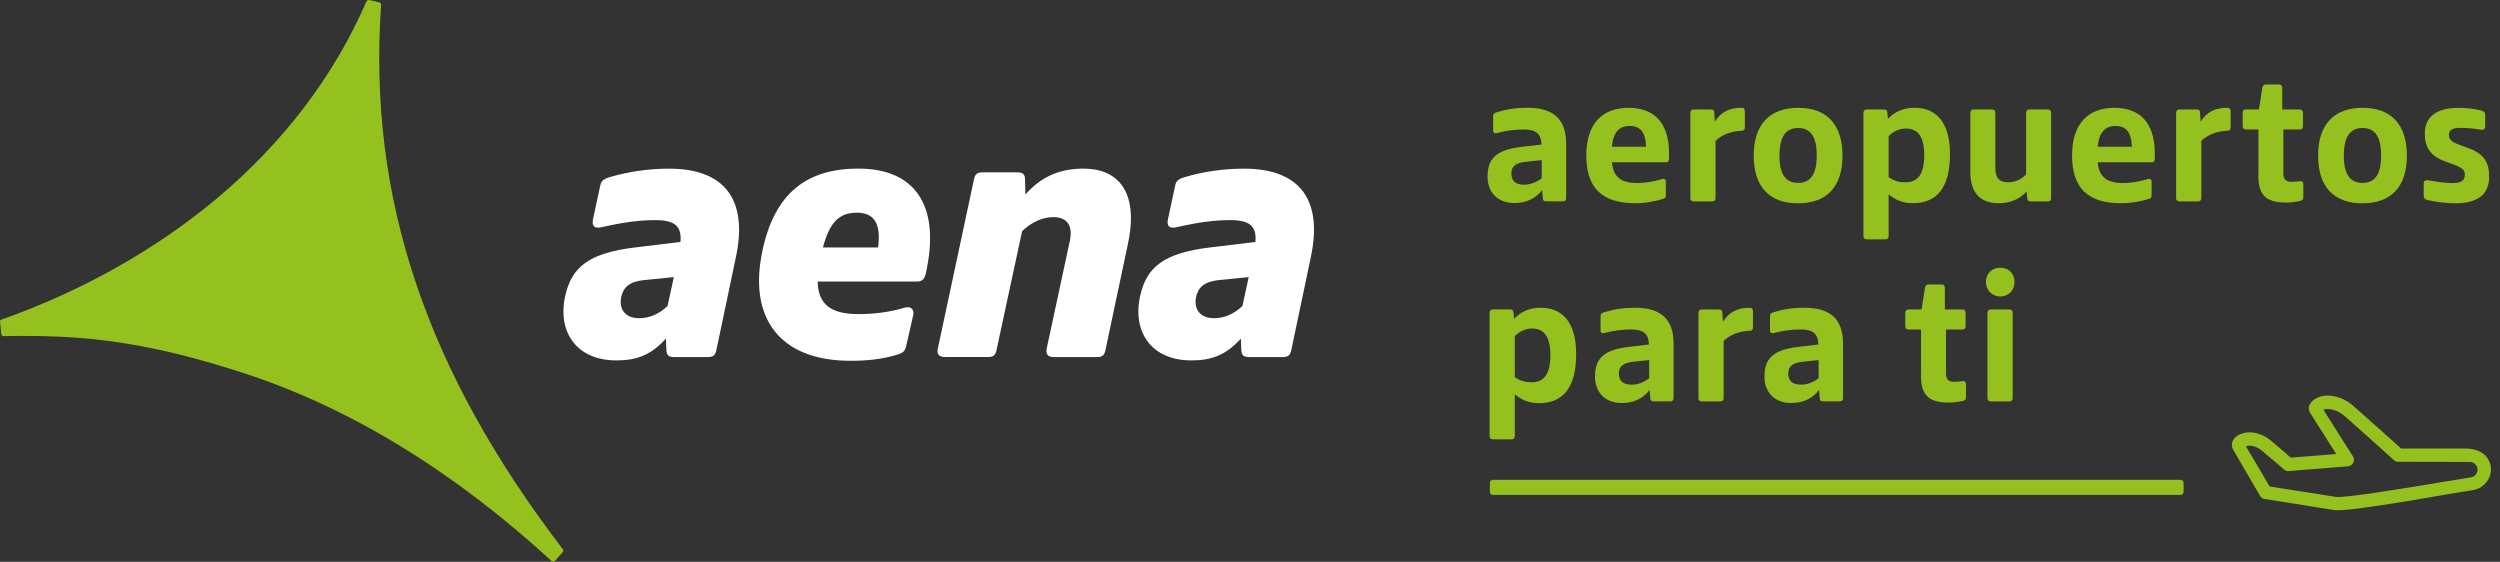
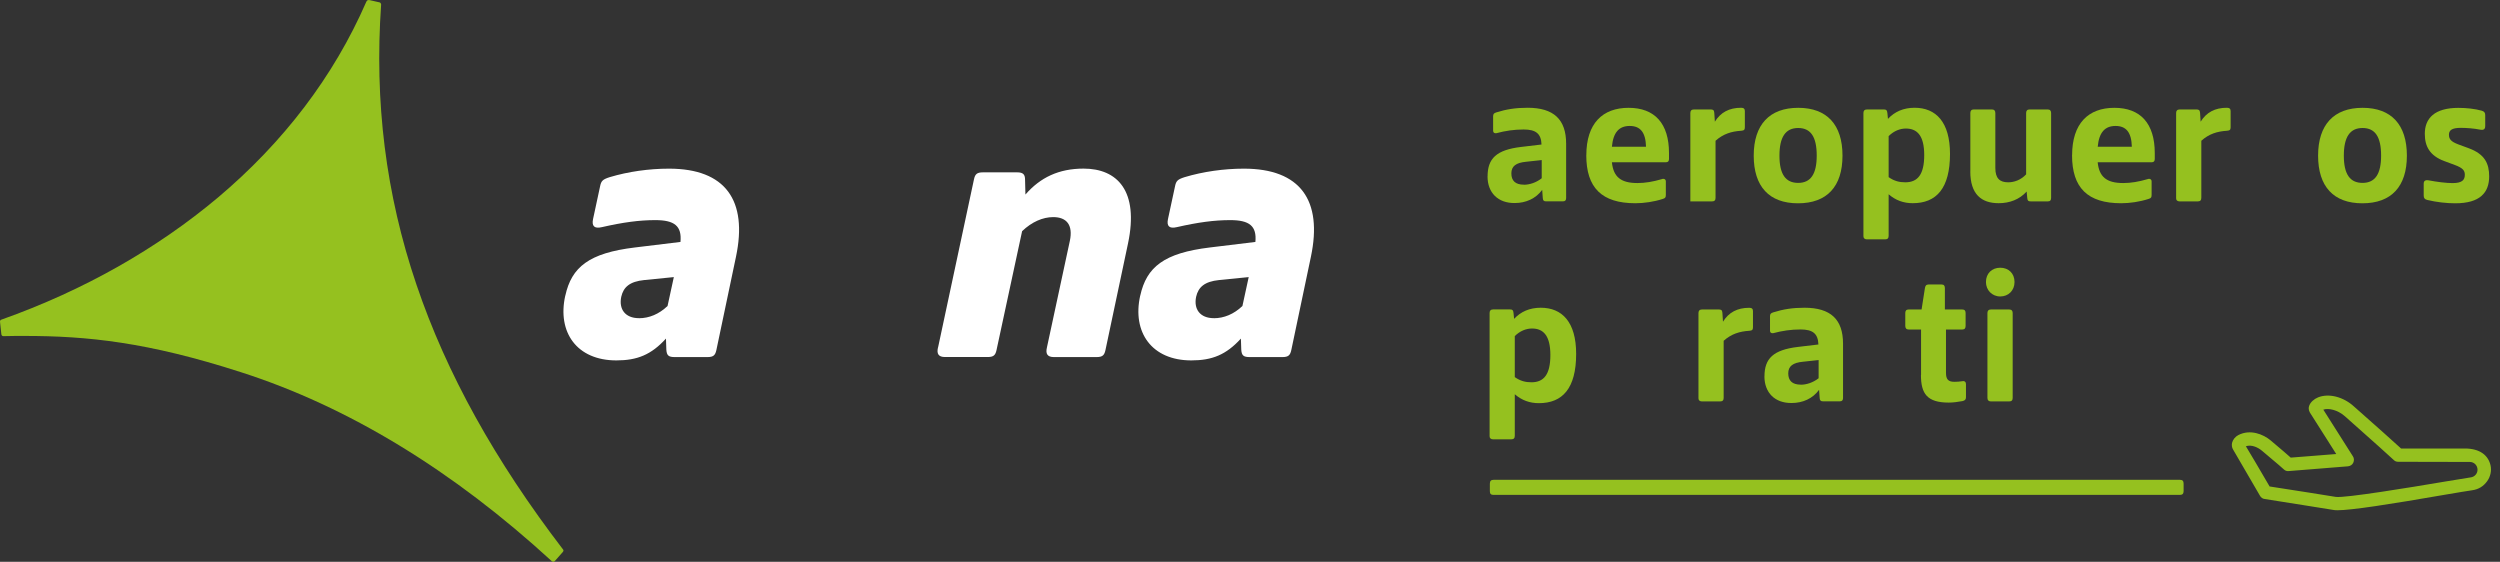
<svg xmlns="http://www.w3.org/2000/svg" width="267" height="60" viewBox="0 0 267 60" fill="none">
  <rect x="0" y="0" width="267" height="60" fill="#333333" stroke="none" />
  <g clip-path="url(#clip0_12237_3828)">
    <path d="M60.141 58.694C52.866 49.195 47.691 39.893 44.476 30.394C41.188 20.704 39.983 10.839 40.704 0.496C40.704 0.377 40.63 0.276 40.535 0.253L39.538 0.028C39.352 -0.028 39.195 4.63969e-05 39.121 0.191C35.642 8.17 30.264 15.214 23.254 21.115C16.773 26.549 8.992 30.997 0.146 34.139C0.073 34.161 -0.006 34.229 -0 34.358L0.146 35.709C0.169 35.828 0.242 35.901 0.366 35.901C1.165 35.878 1.886 35.878 2.612 35.878C9.307 35.878 15.76 36.532 25.721 39.747C37.179 43.418 48.367 50.236 58.953 59.955C59.065 60.034 59.172 60.006 59.245 59.932L60.118 58.941C60.174 58.868 60.203 58.773 60.146 58.694H60.141Z" fill="#95C11F" />
    <path d="M60.377 31.571C61.047 28.525 62.905 27.021 67.809 26.43L72.674 25.839C72.832 24.138 72.043 23.508 69.983 23.508C68.282 23.508 66.542 23.744 64.29 24.257C63.462 24.454 63.181 24.138 63.339 23.39L64.087 19.91C64.206 19.319 64.363 19.161 65.118 18.919C67.094 18.328 69.307 18.012 71.447 18.012C77.494 18.012 79.87 21.413 78.603 27.421L76.509 37.387C76.39 37.939 76.193 38.136 75.557 38.136H72.077C71.407 38.136 71.21 37.978 71.165 37.348L71.126 36.16C69.543 37.9 68.04 38.491 65.827 38.491C61.599 38.491 59.498 35.484 60.371 31.571H60.377ZM68.248 33.986C69.318 33.986 70.382 33.553 71.295 32.68L71.965 29.594L68.8 29.91C67.257 30.067 66.587 30.659 66.351 31.689C66.075 32.995 66.745 33.981 68.248 33.981V33.986Z" fill="white" />
-     <path d="M81.441 26.706C82.747 20.698 86.07 18.007 91.683 18.007C97.652 18.007 100.264 21.841 99.037 28.407L98.919 29.037C98.761 29.826 98.485 30.068 97.928 30.068H87.331C87.37 32.517 88.755 33.547 91.683 33.547C93.265 33.547 95.005 33.35 96.548 32.877C97.297 32.641 97.657 33.074 97.539 33.626L96.79 36.909C96.672 37.461 96.514 37.658 95.878 37.86C94.099 38.412 92.438 38.531 90.816 38.531C83.226 38.531 79.865 33.902 81.447 26.706H81.441ZM87.888 26.43H93.778C94.132 23.823 93.305 22.714 91.526 22.714C89.746 22.714 88.637 23.587 87.888 26.43Z" fill="white" />
    <path d="M100.186 37.106L104.02 19.155C104.138 18.604 104.336 18.407 104.972 18.407H108.649C109.279 18.407 109.476 18.643 109.476 19.195L109.516 20.777C111.098 18.958 113.074 18.007 115.726 18.007C119.324 18.007 121.655 20.377 120.473 25.997L118.063 37.388C117.945 37.939 117.748 38.136 117.111 38.136H112.562C111.852 38.136 111.65 37.782 111.813 37.106L114.262 25.715C114.617 24.015 113.908 23.187 112.483 23.187C111.374 23.187 110.191 23.699 109.161 24.69L106.43 37.382C106.312 37.934 106.115 38.131 105.479 38.131H100.929C100.22 38.131 100.017 37.776 100.18 37.1L100.186 37.106Z" fill="white" />
    <path d="M121.779 31.571C122.449 28.525 124.307 27.021 129.212 26.43L134.076 25.839C134.234 24.138 133.446 23.508 131.385 23.508C129.685 23.508 127.945 23.744 125.692 24.257C124.865 24.454 124.583 24.138 124.741 23.39L125.49 19.91C125.608 19.319 125.766 19.161 126.52 18.919C128.496 18.328 130.709 18.012 132.849 18.012C138.896 18.012 141.272 21.413 140.005 27.421L137.911 37.387C137.793 37.939 137.596 38.136 136.959 38.136H133.48C132.81 38.136 132.612 37.978 132.567 37.348L132.528 36.16C130.946 37.9 129.442 38.491 127.23 38.491C123.001 38.491 120.901 35.484 121.774 31.571H121.779ZM129.645 33.986C130.715 33.986 131.779 33.553 132.691 32.68L133.361 29.594L130.197 29.91C128.654 30.067 127.984 30.659 127.748 31.689C127.472 32.995 128.142 33.981 129.645 33.981V33.986Z" fill="white" />
    <path d="M158.874 18.84C158.874 16.937 159.803 16.008 162.455 15.693L164.634 15.434C164.595 14.285 164.043 13.829 162.731 13.829C161.7 13.829 160.771 13.97 159.82 14.223C159.6 14.263 159.465 14.161 159.465 13.964V12.421C159.465 12.162 159.566 12.084 159.803 12.005C160.873 11.667 161.881 11.509 163.147 11.509C165.94 11.509 167.263 12.754 167.263 15.349V21.149C167.263 21.385 167.162 21.504 166.926 21.504H165.124C164.887 21.504 164.786 21.425 164.769 21.149L164.707 20.276C164.031 21.205 162.967 21.684 161.779 21.684C159.977 21.706 158.868 20.575 158.868 18.835L158.874 18.84ZM162.753 19.73C163.345 19.73 164.06 19.51 164.656 19.037V17.095L162.995 17.275C161.909 17.376 161.413 17.748 161.413 18.519C161.413 19.291 161.83 19.724 162.759 19.724L162.753 19.73Z" fill="#95C11F" />
    <path d="M169.42 16.582C169.42 13.176 171.16 11.515 173.936 11.515C176.712 11.515 178.249 13.176 178.249 16.346V16.976C178.249 17.213 178.148 17.331 177.911 17.331H172.151C172.309 18.874 173.08 19.55 174.882 19.55C175.693 19.55 176.543 19.409 177.478 19.133C177.737 19.032 177.911 19.172 177.911 19.369V20.817C177.911 21.053 177.872 21.171 177.573 21.25C176.661 21.548 175.574 21.706 174.662 21.706C171.059 21.706 169.415 20.045 169.415 16.577L169.42 16.582ZM172.151 15.67H175.794C175.755 14.127 175.18 13.452 174.054 13.452C172.928 13.452 172.292 14.127 172.151 15.67Z" fill="#95C11F" />
-     <path d="M180.529 21.132V12.067C180.529 11.83 180.647 11.69 180.906 11.69H182.708C182.944 11.69 183.063 11.751 183.085 12.044L183.147 12.996C183.761 12.005 184.673 11.509 185.956 11.509C186.232 11.509 186.35 11.627 186.35 11.864V13.587C186.35 13.846 186.272 13.942 185.973 13.964C184.926 14.026 184.031 14.302 183.22 15.034V21.132C183.22 21.391 183.102 21.509 182.843 21.509H180.901C180.664 21.509 180.523 21.391 180.523 21.132H180.529Z" fill="#95C11F" />
+     <path d="M180.529 21.132V12.067C180.529 11.83 180.647 11.69 180.906 11.69H182.708C182.944 11.69 183.063 11.751 183.085 12.044L183.147 12.996C183.761 12.005 184.673 11.509 185.956 11.509C186.232 11.509 186.35 11.627 186.35 11.864V13.587C186.35 13.846 186.272 13.942 185.973 13.964C184.926 14.026 184.031 14.302 183.22 15.034V21.132C183.22 21.391 183.102 21.509 182.843 21.509H180.901H180.529Z" fill="#95C11F" />
    <path d="M187.297 16.622C187.297 13.316 188.981 11.515 192.05 11.515C195.118 11.515 196.779 13.316 196.779 16.622C196.779 19.927 195.118 21.712 192.027 21.712C188.936 21.712 187.297 19.91 187.297 16.622ZM194.026 16.622C194.026 14.623 193.395 13.671 192.044 13.671C190.693 13.671 190.045 14.64 190.045 16.622C190.045 18.604 190.698 19.533 192.044 19.533C193.39 19.533 194.026 18.581 194.026 16.622Z" fill="#95C11F" />
    <path d="M199.014 25.192V12.067C199.014 11.83 199.133 11.69 199.392 11.69H201.193C201.43 11.69 201.548 11.768 201.571 12.067L201.633 12.697C202.348 11.926 203.294 11.509 204.482 11.509C206.757 11.509 208.26 13.035 208.26 16.436C208.26 20.135 206.796 21.701 204.279 21.701C203.311 21.701 202.46 21.402 201.706 20.749V25.186C201.706 25.445 201.588 25.563 201.329 25.563H199.386C199.15 25.563 199.009 25.445 199.009 25.186L199.014 25.192ZM201.706 14.544V18.919C202.297 19.336 202.855 19.471 203.485 19.471C204.814 19.471 205.507 18.638 205.507 16.56C205.507 14.482 204.752 13.728 203.547 13.728C202.916 13.728 202.258 13.987 201.706 14.539V14.544Z" fill="#95C11F" />
    <path d="M210.433 18.322V12.067C210.433 11.83 210.552 11.69 210.788 11.69H212.748C212.984 11.69 213.102 11.83 213.102 12.067V17.945C213.102 19.032 213.558 19.471 214.471 19.471C215.101 19.471 215.816 19.235 216.391 18.621V12.067C216.391 11.83 216.509 11.69 216.745 11.69H218.705C218.941 11.69 219.059 11.83 219.059 12.067V21.132C219.059 21.391 218.958 21.509 218.705 21.509H216.886C216.627 21.509 216.531 21.43 216.509 21.132L216.447 20.456C215.675 21.307 214.628 21.701 213.457 21.701C211.599 21.701 210.428 20.732 210.428 18.317L210.433 18.322Z" fill="#95C11F" />
    <path d="M221.301 16.582C221.301 13.176 223.04 11.515 225.816 11.515C228.592 11.515 230.129 13.176 230.129 16.346V16.976C230.129 17.213 230.028 17.331 229.792 17.331H224.031C224.189 18.874 224.96 19.55 226.762 19.55C227.573 19.55 228.423 19.409 229.358 19.133C229.617 19.032 229.792 19.172 229.792 19.369V20.817C229.792 21.053 229.752 21.171 229.454 21.25C228.542 21.548 227.455 21.706 226.543 21.706C222.939 21.706 221.295 20.045 221.295 16.577L221.301 16.582ZM224.037 15.67H227.68C227.641 14.127 227.066 13.452 225.94 13.452C224.814 13.452 224.178 14.127 224.037 15.67Z" fill="#95C11F" />
    <path d="M232.41 21.132V12.067C232.41 11.83 232.528 11.69 232.787 11.69H234.589C234.825 11.69 234.943 11.751 234.966 12.044L235.028 12.996C235.641 12.005 236.554 11.509 237.837 11.509C238.113 11.509 238.231 11.627 238.231 11.864V13.587C238.231 13.846 238.152 13.942 237.854 13.964C236.807 14.026 235.912 14.302 235.101 15.034V21.132C235.101 21.391 234.983 21.509 234.724 21.509H232.782C232.545 21.509 232.404 21.391 232.404 21.132H232.41Z" fill="#95C11F" />
-     <path d="M241.199 18.677V13.829H239.87C239.634 13.829 239.516 13.688 239.516 13.452V12.067C239.516 11.83 239.617 11.689 239.87 11.689H241.255L241.61 9.415C241.649 9.156 241.751 9.021 242.004 9.021H243.389C243.648 9.021 243.744 9.161 243.744 9.415V11.689H245.602C245.86 11.689 245.956 11.83 245.956 12.067V13.452C245.956 13.688 245.855 13.829 245.602 13.829H243.862V18.463C243.862 19.139 244.098 19.415 244.751 19.415C245.027 19.415 245.326 19.392 245.602 19.353C245.838 19.291 245.996 19.431 245.996 19.651V21.059C245.996 21.295 245.894 21.413 245.618 21.476C245.067 21.577 244.588 21.633 244.155 21.633C241.841 21.633 241.188 20.681 241.188 18.683L241.199 18.677Z" fill="#95C11F" />
    <path d="M247.573 16.622C247.573 13.316 249.257 11.515 252.325 11.515C255.394 11.515 257.055 13.316 257.055 16.622C257.055 19.927 255.394 21.712 252.303 21.712C249.212 21.712 247.573 19.91 247.573 16.622ZM254.302 16.622C254.302 14.623 253.671 13.671 252.32 13.671C250.969 13.671 250.321 14.64 250.321 16.622C250.321 18.604 250.974 19.533 252.32 19.533C253.666 19.533 254.302 18.581 254.302 16.622Z" fill="#95C11F" />
    <path d="M259.228 21.352C258.952 21.29 258.851 21.154 258.851 20.879V19.634C258.851 19.336 258.992 19.201 259.363 19.257C260.315 19.437 261.283 19.555 261.936 19.555C263.006 19.555 263.242 19.178 263.242 18.666C263.242 18.232 263.062 17.951 262.173 17.619L261.047 17.202C259.504 16.628 258.969 15.636 258.969 14.291C258.969 12.63 260.016 11.521 262.55 11.521C263.439 11.521 264.329 11.622 265.044 11.819C265.32 11.898 265.421 12.039 265.421 12.292V13.457C265.421 13.773 265.28 13.914 264.909 13.852C264.194 13.711 263.423 13.655 262.792 13.655C261.841 13.655 261.548 13.93 261.548 14.386C261.548 14.843 261.745 15.118 262.539 15.417L263.665 15.834C265.387 16.464 265.843 17.478 265.843 18.84C265.843 20.563 264.875 21.712 262.223 21.712C261.294 21.712 260.242 21.594 259.234 21.357L259.228 21.352Z" fill="#95C11F" />
    <path d="M159.088 46.549V33.424C159.088 33.187 159.206 33.046 159.465 33.046H161.267C161.503 33.046 161.621 33.125 161.644 33.424L161.706 34.054C162.421 33.283 163.367 32.866 164.555 32.866C166.83 32.866 168.333 34.392 168.333 37.793C168.333 41.492 166.869 43.058 164.352 43.058C163.384 43.058 162.534 42.759 161.779 42.106V46.543C161.779 46.802 161.661 46.92 161.402 46.92H159.459C159.223 46.92 159.082 46.802 159.082 46.543L159.088 46.549ZM161.779 35.901V40.276C162.37 40.693 162.928 40.828 163.558 40.828C164.887 40.828 165.58 39.995 165.58 37.917C165.58 35.839 164.825 35.085 163.62 35.085C162.99 35.085 162.331 35.344 161.779 35.895V35.901Z" fill="#95C11F" />
-     <path d="M170.349 40.197C170.349 38.294 171.278 37.365 173.93 37.05L176.109 36.791C176.07 35.642 175.518 35.186 174.206 35.186C173.175 35.186 172.246 35.327 171.295 35.58C171.075 35.62 170.94 35.518 170.94 35.321V33.778C170.94 33.519 171.041 33.441 171.278 33.362C172.348 33.024 173.356 32.866 174.623 32.866C177.415 32.866 178.739 34.111 178.739 36.706V42.506C178.739 42.742 178.637 42.861 178.401 42.861H176.599C176.362 42.861 176.261 42.782 176.244 42.506L176.182 41.633C175.507 42.562 174.442 43.041 173.254 43.041C171.453 43.063 170.343 41.931 170.343 40.192L170.349 40.197ZM174.234 41.087C174.825 41.087 175.54 40.867 176.137 40.394V38.452L174.476 38.632C173.389 38.733 172.894 39.105 172.894 39.876C172.894 40.648 173.311 41.081 174.24 41.081L174.234 41.087Z" fill="#95C11F" />
    <path d="M181.396 42.495V33.429C181.396 33.193 181.514 33.052 181.773 33.052H183.575C183.811 33.052 183.93 33.114 183.952 33.407L184.014 34.359C184.628 33.368 185.54 32.872 186.823 32.872C187.099 32.872 187.218 32.99 187.218 33.227V34.95C187.218 35.209 187.139 35.304 186.84 35.327C185.793 35.389 184.898 35.665 184.087 36.397V42.495C184.087 42.754 183.969 42.872 183.71 42.872H181.768C181.531 42.872 181.391 42.754 181.391 42.495H181.396Z" fill="#95C11F" />
    <path d="M188.446 40.197C188.446 38.294 189.375 37.365 192.027 37.05L194.206 36.791C194.167 35.642 193.615 35.186 192.303 35.186C191.273 35.186 190.344 35.327 189.392 35.58C189.172 35.62 189.037 35.518 189.037 35.321V33.778C189.037 33.519 189.139 33.441 189.375 33.362C190.445 33.024 191.453 32.866 192.72 32.866C195.512 32.866 196.836 34.111 196.836 36.706V42.506C196.836 42.742 196.734 42.861 196.498 42.861H194.696C194.46 42.861 194.358 42.782 194.341 42.506L194.279 41.633C193.604 42.562 192.54 43.041 191.351 43.041C189.55 43.063 188.44 41.931 188.44 40.192L188.446 40.197ZM192.326 41.087C192.917 41.087 193.632 40.867 194.229 40.394V38.452L192.568 38.632C191.481 38.733 190.985 39.105 190.985 39.876C190.985 40.648 191.402 41.081 192.331 41.081L192.326 41.087Z" fill="#95C11F" />
    <path d="M205.169 40.04V35.192H203.84C203.604 35.192 203.485 35.051 203.485 34.815V33.429C203.485 33.193 203.587 33.052 203.84 33.052H205.225L205.58 30.777C205.619 30.518 205.72 30.383 205.974 30.383H207.359C207.618 30.383 207.713 30.524 207.713 30.777V33.052H209.571C209.83 33.052 209.926 33.193 209.926 33.429V34.815C209.926 35.051 209.825 35.192 209.571 35.192H207.832V39.826C207.832 40.502 208.068 40.777 208.721 40.777C208.997 40.777 209.295 40.755 209.571 40.715C209.808 40.654 209.965 40.794 209.965 41.014V42.422C209.965 42.658 209.864 42.776 209.588 42.838C209.036 42.94 208.558 42.996 208.124 42.996C205.81 42.996 205.157 42.044 205.157 40.045L205.169 40.04Z" fill="#95C11F" />
    <path d="M212.1 30.119C212.1 29.206 212.731 28.593 213.626 28.593C214.521 28.593 215.151 29.206 215.151 30.119C215.151 31.031 214.498 31.662 213.626 31.662C212.753 31.662 212.1 30.986 212.1 30.119ZM212.258 42.495V33.429C212.258 33.193 212.376 33.052 212.635 33.052H214.577C214.836 33.052 214.954 33.193 214.954 33.429V42.495C214.954 42.754 214.836 42.872 214.577 42.872H212.635C212.398 42.872 212.258 42.754 212.258 42.495Z" fill="#95C11F" />
    <path d="M159.51 51.245H232.815C233.091 51.245 233.209 51.363 233.209 51.661V52.461C233.209 52.737 233.068 52.855 232.815 52.855H159.51C159.234 52.855 159.116 52.737 159.116 52.461V51.661C159.116 51.363 159.256 51.245 159.51 51.245Z" fill="#95C11F" />
    <path d="M265.996 49.724C265.754 48.632 264.859 47.9 263.243 47.9H256.435C255.788 47.315 253.682 45.411 251.373 43.384C250.242 42.371 248.721 41.988 247.584 42.433C247.139 42.613 246.773 42.94 246.632 43.306C246.531 43.548 246.554 43.79 246.694 44.054L249.51 48.491L244.651 48.874C244.346 48.593 243.676 48.024 242.522 47.05C241.711 46.363 240.315 45.817 239.059 46.464C238.733 46.628 238.474 46.949 238.389 47.275C238.327 47.54 238.367 47.804 238.491 48.007C238.569 48.148 241.368 52.951 241.368 52.951C241.469 53.131 241.649 53.277 241.875 53.294C242.179 53.334 244.566 53.722 246.492 54.026C247.77 54.229 248.924 54.409 249.268 54.471C249.369 54.494 249.493 54.494 249.651 54.494C251.109 54.494 255.078 53.886 261.278 52.81C262.55 52.59 263.496 52.438 263.992 52.365C264.729 52.27 265.247 51.92 265.63 51.391C265.974 50.907 266.114 50.299 265.996 49.73V49.724ZM263.902 50.98C263.902 50.98 262.072 51.279 261.03 51.447C257.584 52.033 250.416 53.21 249.465 53.069C249.099 53.007 247.967 52.827 246.689 52.624C245.028 52.36 243.187 52.078 242.393 51.954C241.419 50.271 240.326 48.429 239.859 47.658C240.467 47.455 241.154 47.782 241.582 48.142C243.265 49.539 243.913 50.13 243.913 50.13C244.054 50.271 244.239 50.333 244.442 50.31L250.76 49.803C251.002 49.781 251.227 49.64 251.328 49.42C251.43 49.201 251.43 48.936 251.289 48.733L248.13 43.75C248.676 43.57 249.628 43.75 250.439 44.46C253.175 46.87 255.647 49.116 255.664 49.139C255.788 49.263 255.946 49.319 256.131 49.319L263.778 49.336C264.234 49.336 264.6 49.708 264.6 50.164C264.6 50.575 264.301 50.913 263.907 50.98H263.902Z" fill="#95C11F" />
  </g>
  <defs>
    <clipPath id="clip0_12237_3828">
      <rect width="266.036" height="60" fill="white" />
    </clipPath>
  </defs>
</svg>